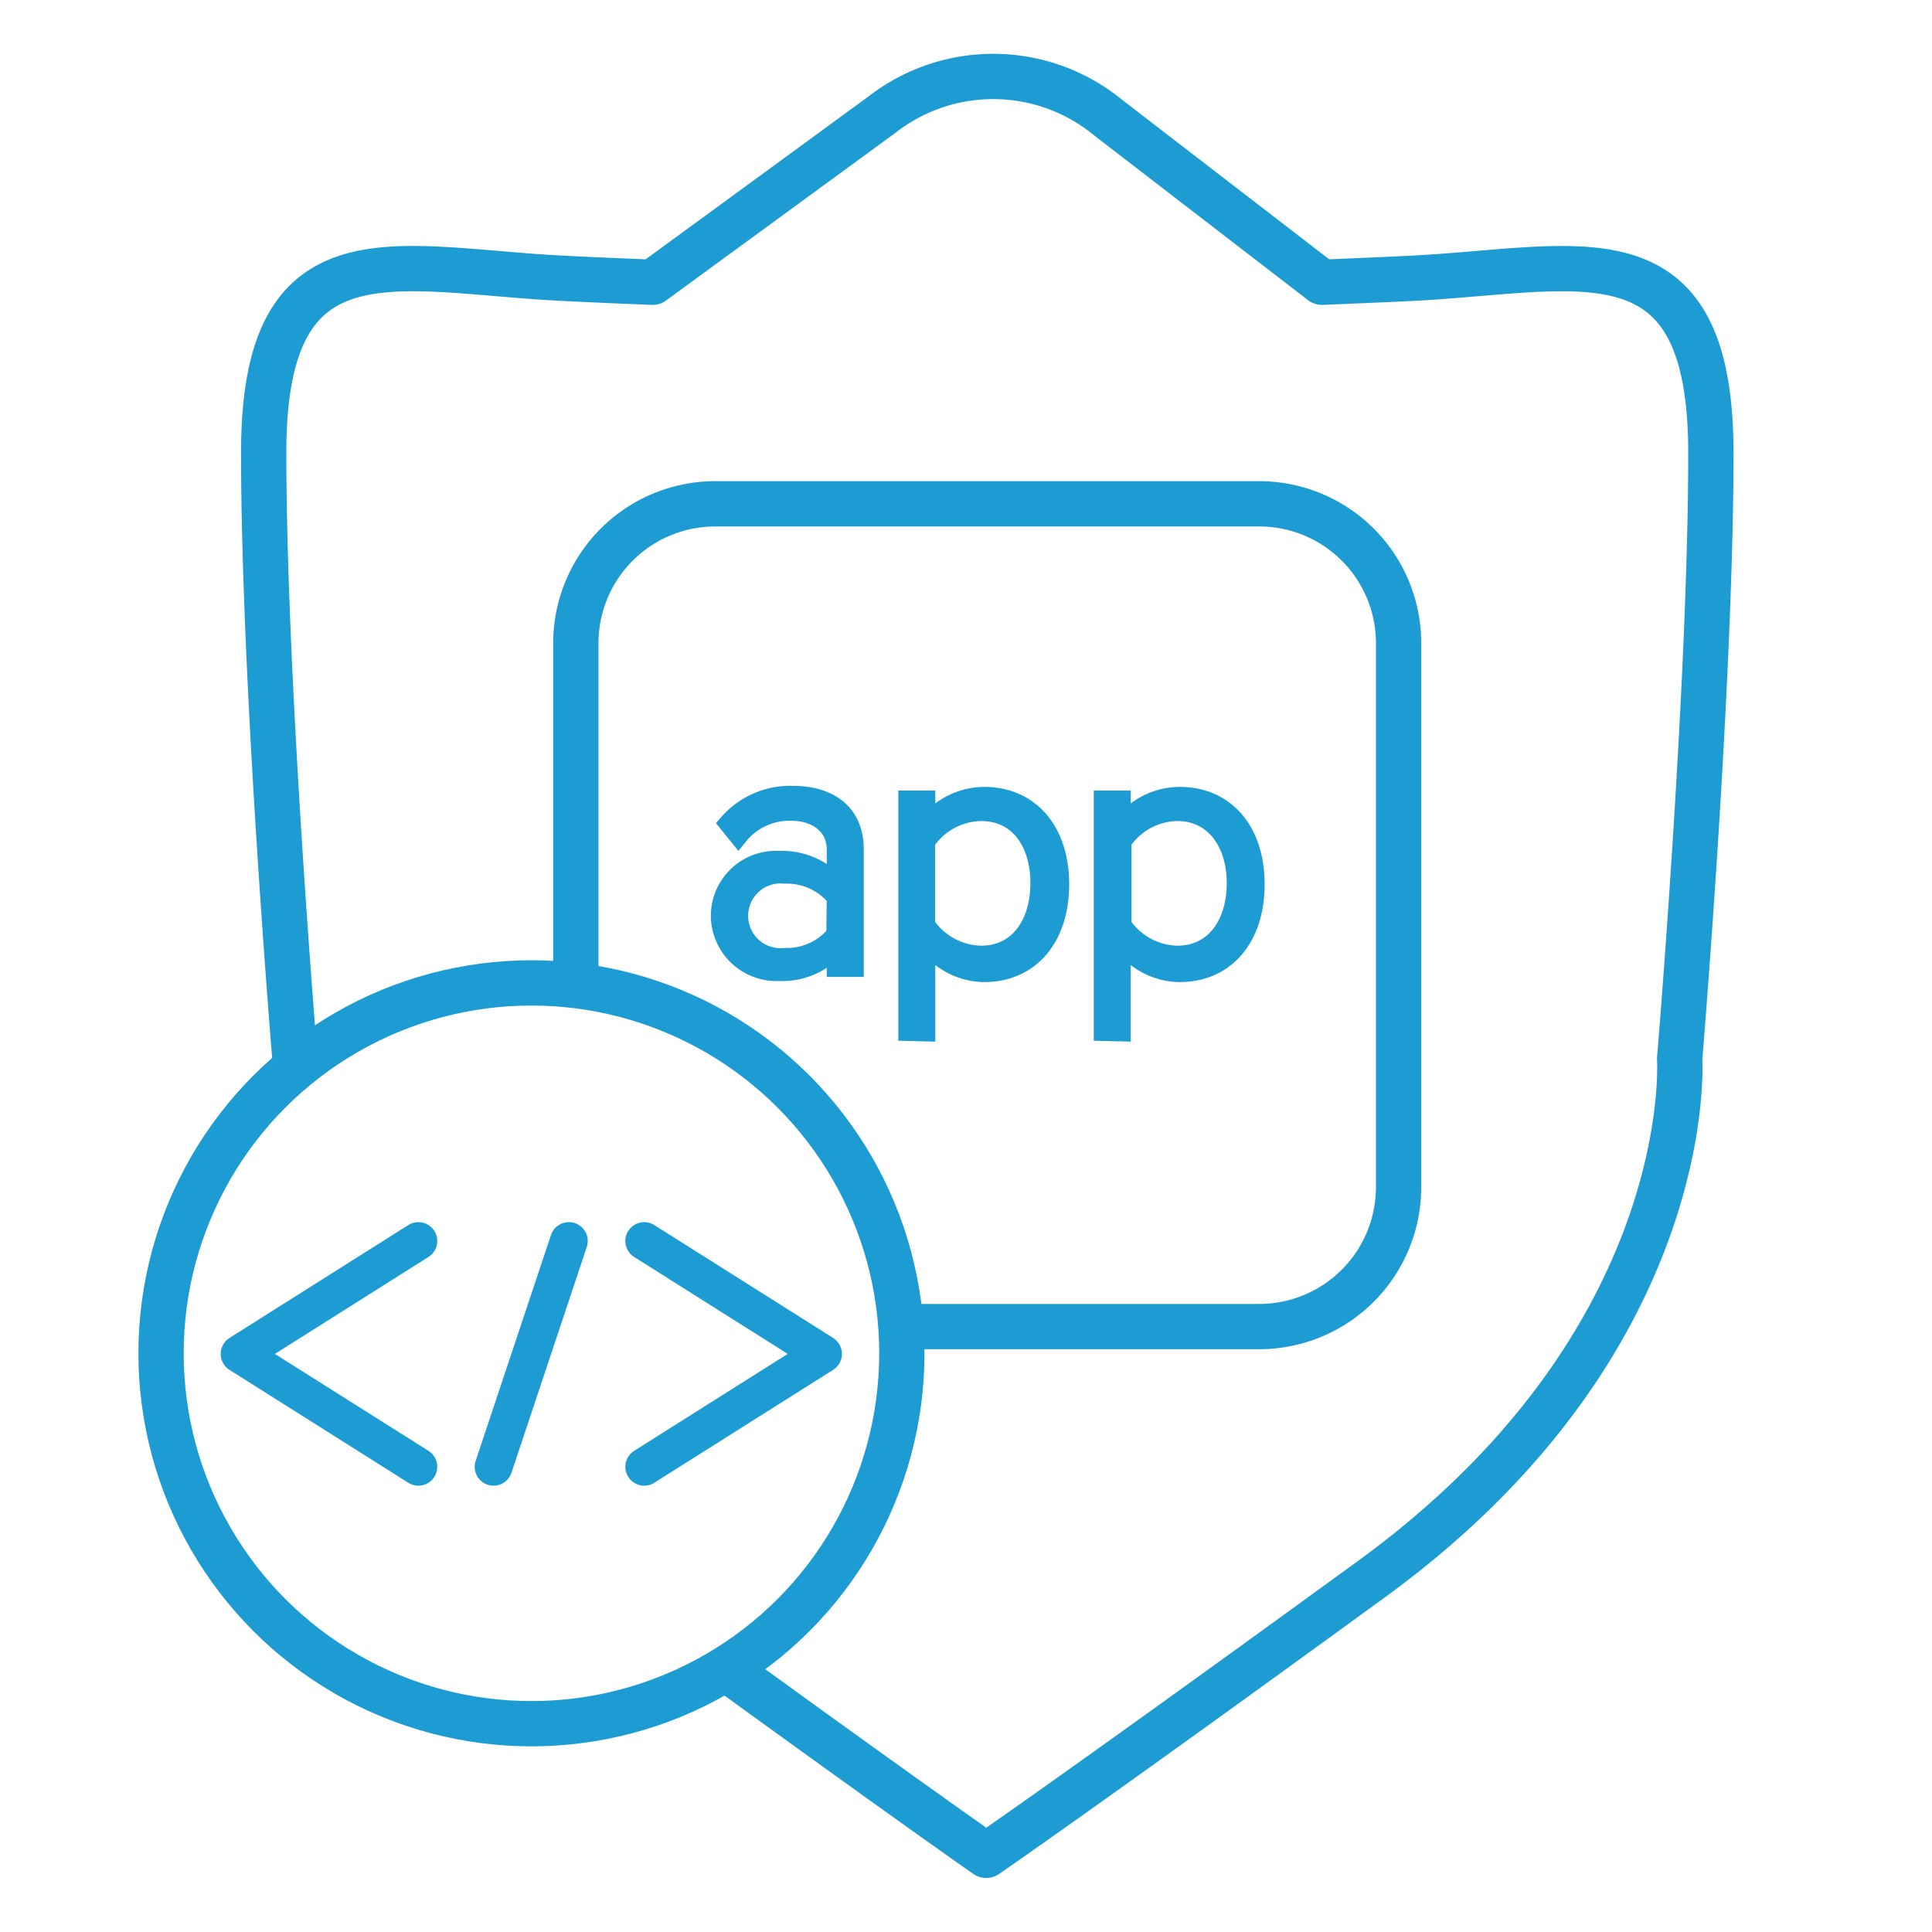
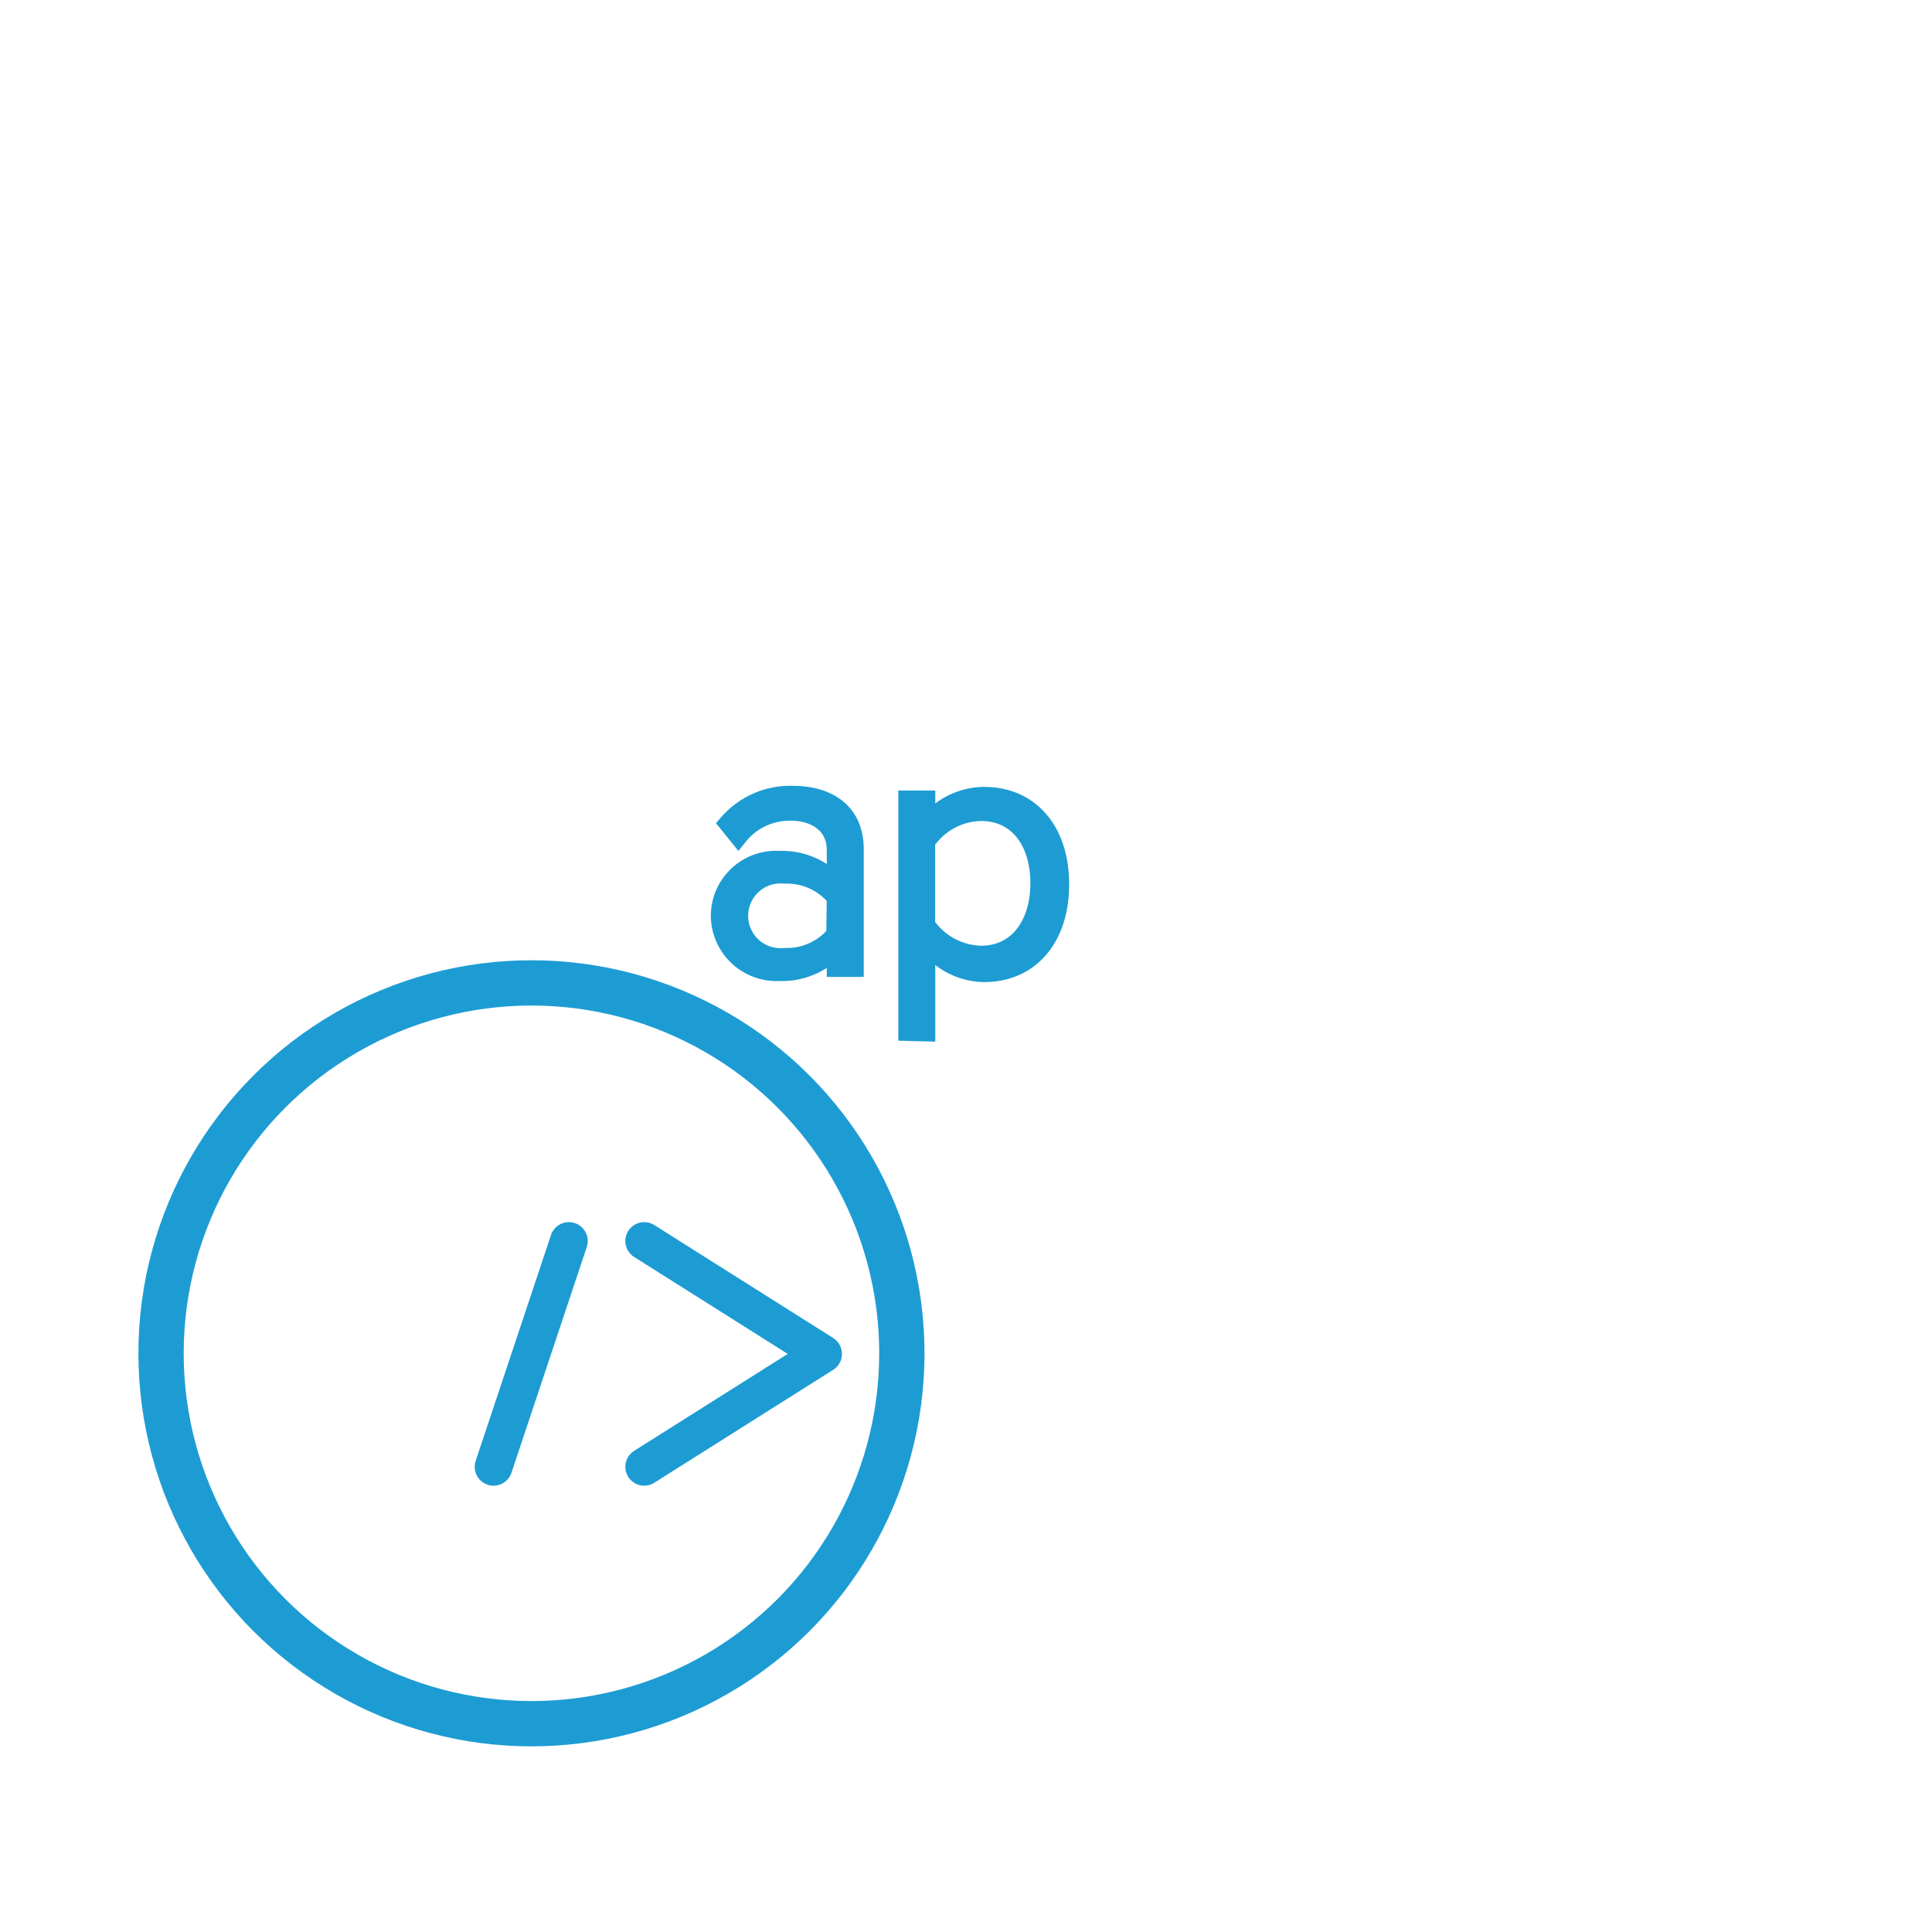
<svg xmlns="http://www.w3.org/2000/svg" id="Icons" viewBox="0 0 128 128">
  <defs>
    <style>.cls-1,.cls-3,.cls-4{fill:none;}.cls-1,.cls-2,.cls-3,.cls-4{stroke:#1d9cd3;}.cls-1,.cls-4{stroke-linecap:round;stroke-linejoin:round;}.cls-1,.cls-3{stroke-width:3px;}.cls-2{fill:#1d9cd3;stroke-width:1.25px;}.cls-2,.cls-3{stroke-miterlimit:10;}.cls-4{stroke-width:2.5px;}</style>
  </defs>
-   <path class="cls-1" d="M48.6,110.92c12,8.7,16.74,12,16.74,12h0S72.49,118,91,104.52c21.52-15.73,20.28-34.35,20.28-34.35s2.07-24.83,2.07-40.14-8.7-12.14-19.86-11.59c-2,.1-4,.18-5.91.26v0L73.44,7.81a12,12,0,0,0-15-.22L43.24,18.7c-2-.08-3.93-.16-5.9-.26C26.18,17.89,17.47,14.72,17.47,30s2.07,40.14,2.07,40.14" />
  <path class="cls-2" d="M55.4,62.78a4.83,4.83,0,0,1-3.78,1.59,3.73,3.73,0,0,1-3.9-3.71A3.69,3.69,0,0,1,51.62,57a4.83,4.83,0,0,1,3.78,1.59V56.3c0-1.65-1.34-2.55-3-2.55a4.34,4.34,0,0,0-3.48,1.63l-.67-.83a5.44,5.44,0,0,1,4.29-1.86c2.26,0,4.06,1.08,4.06,3.57V64.1H55.4Zm0-3.32A4.2,4.2,0,0,0,52,57.92a2.77,2.77,0,1,0,0,5.51,4.19,4.19,0,0,0,3.37-1.52Z" />
  <path class="cls-2" d="M60.14,68.34V53h1.2v1.76a4.79,4.79,0,0,1,3.87-2c3,0,5,2.26,5,5.83s-2,5.85-5,5.85a4.75,4.75,0,0,1-3.87-2.07v6ZM65,53.77a4.51,4.51,0,0,0-3.67,2v5.51a4.55,4.55,0,0,0,3.67,2c2.49,0,3.89-2.08,3.89-4.77S67.5,53.77,65,53.77Z" />
-   <path class="cls-2" d="M73.09,68.34V53h1.2v1.76a4.77,4.77,0,0,1,3.87-2c3,0,5,2.26,5,5.83s-2,5.85-5,5.85a4.74,4.74,0,0,1-3.87-2.07v6ZM78,53.77a4.49,4.49,0,0,0-3.66,2v5.51a4.53,4.53,0,0,0,3.66,2c2.49,0,3.9-2.08,3.9-4.77S80.44,53.77,78,53.77Z" />
-   <path class="cls-3" d="M38.15,65.3V42.59a9.24,9.24,0,0,1,9.22-9.21H83.44a9.23,9.23,0,0,1,9.22,9.21V78.67a9.24,9.24,0,0,1-9.22,9.22H59.75" />
  <circle class="cls-3" cx="35.21" cy="89.66" r="24.54" />
-   <polyline class="cls-4" points="27.72 82.22 15.87 89.7 27.72 97.18" />
  <polyline class="cls-4" points="42.68 97.18 54.53 89.7 42.68 82.22" />
  <line class="cls-4" x1="37.69" y1="82.22" x2="32.7" y2="97.18" />
</svg>